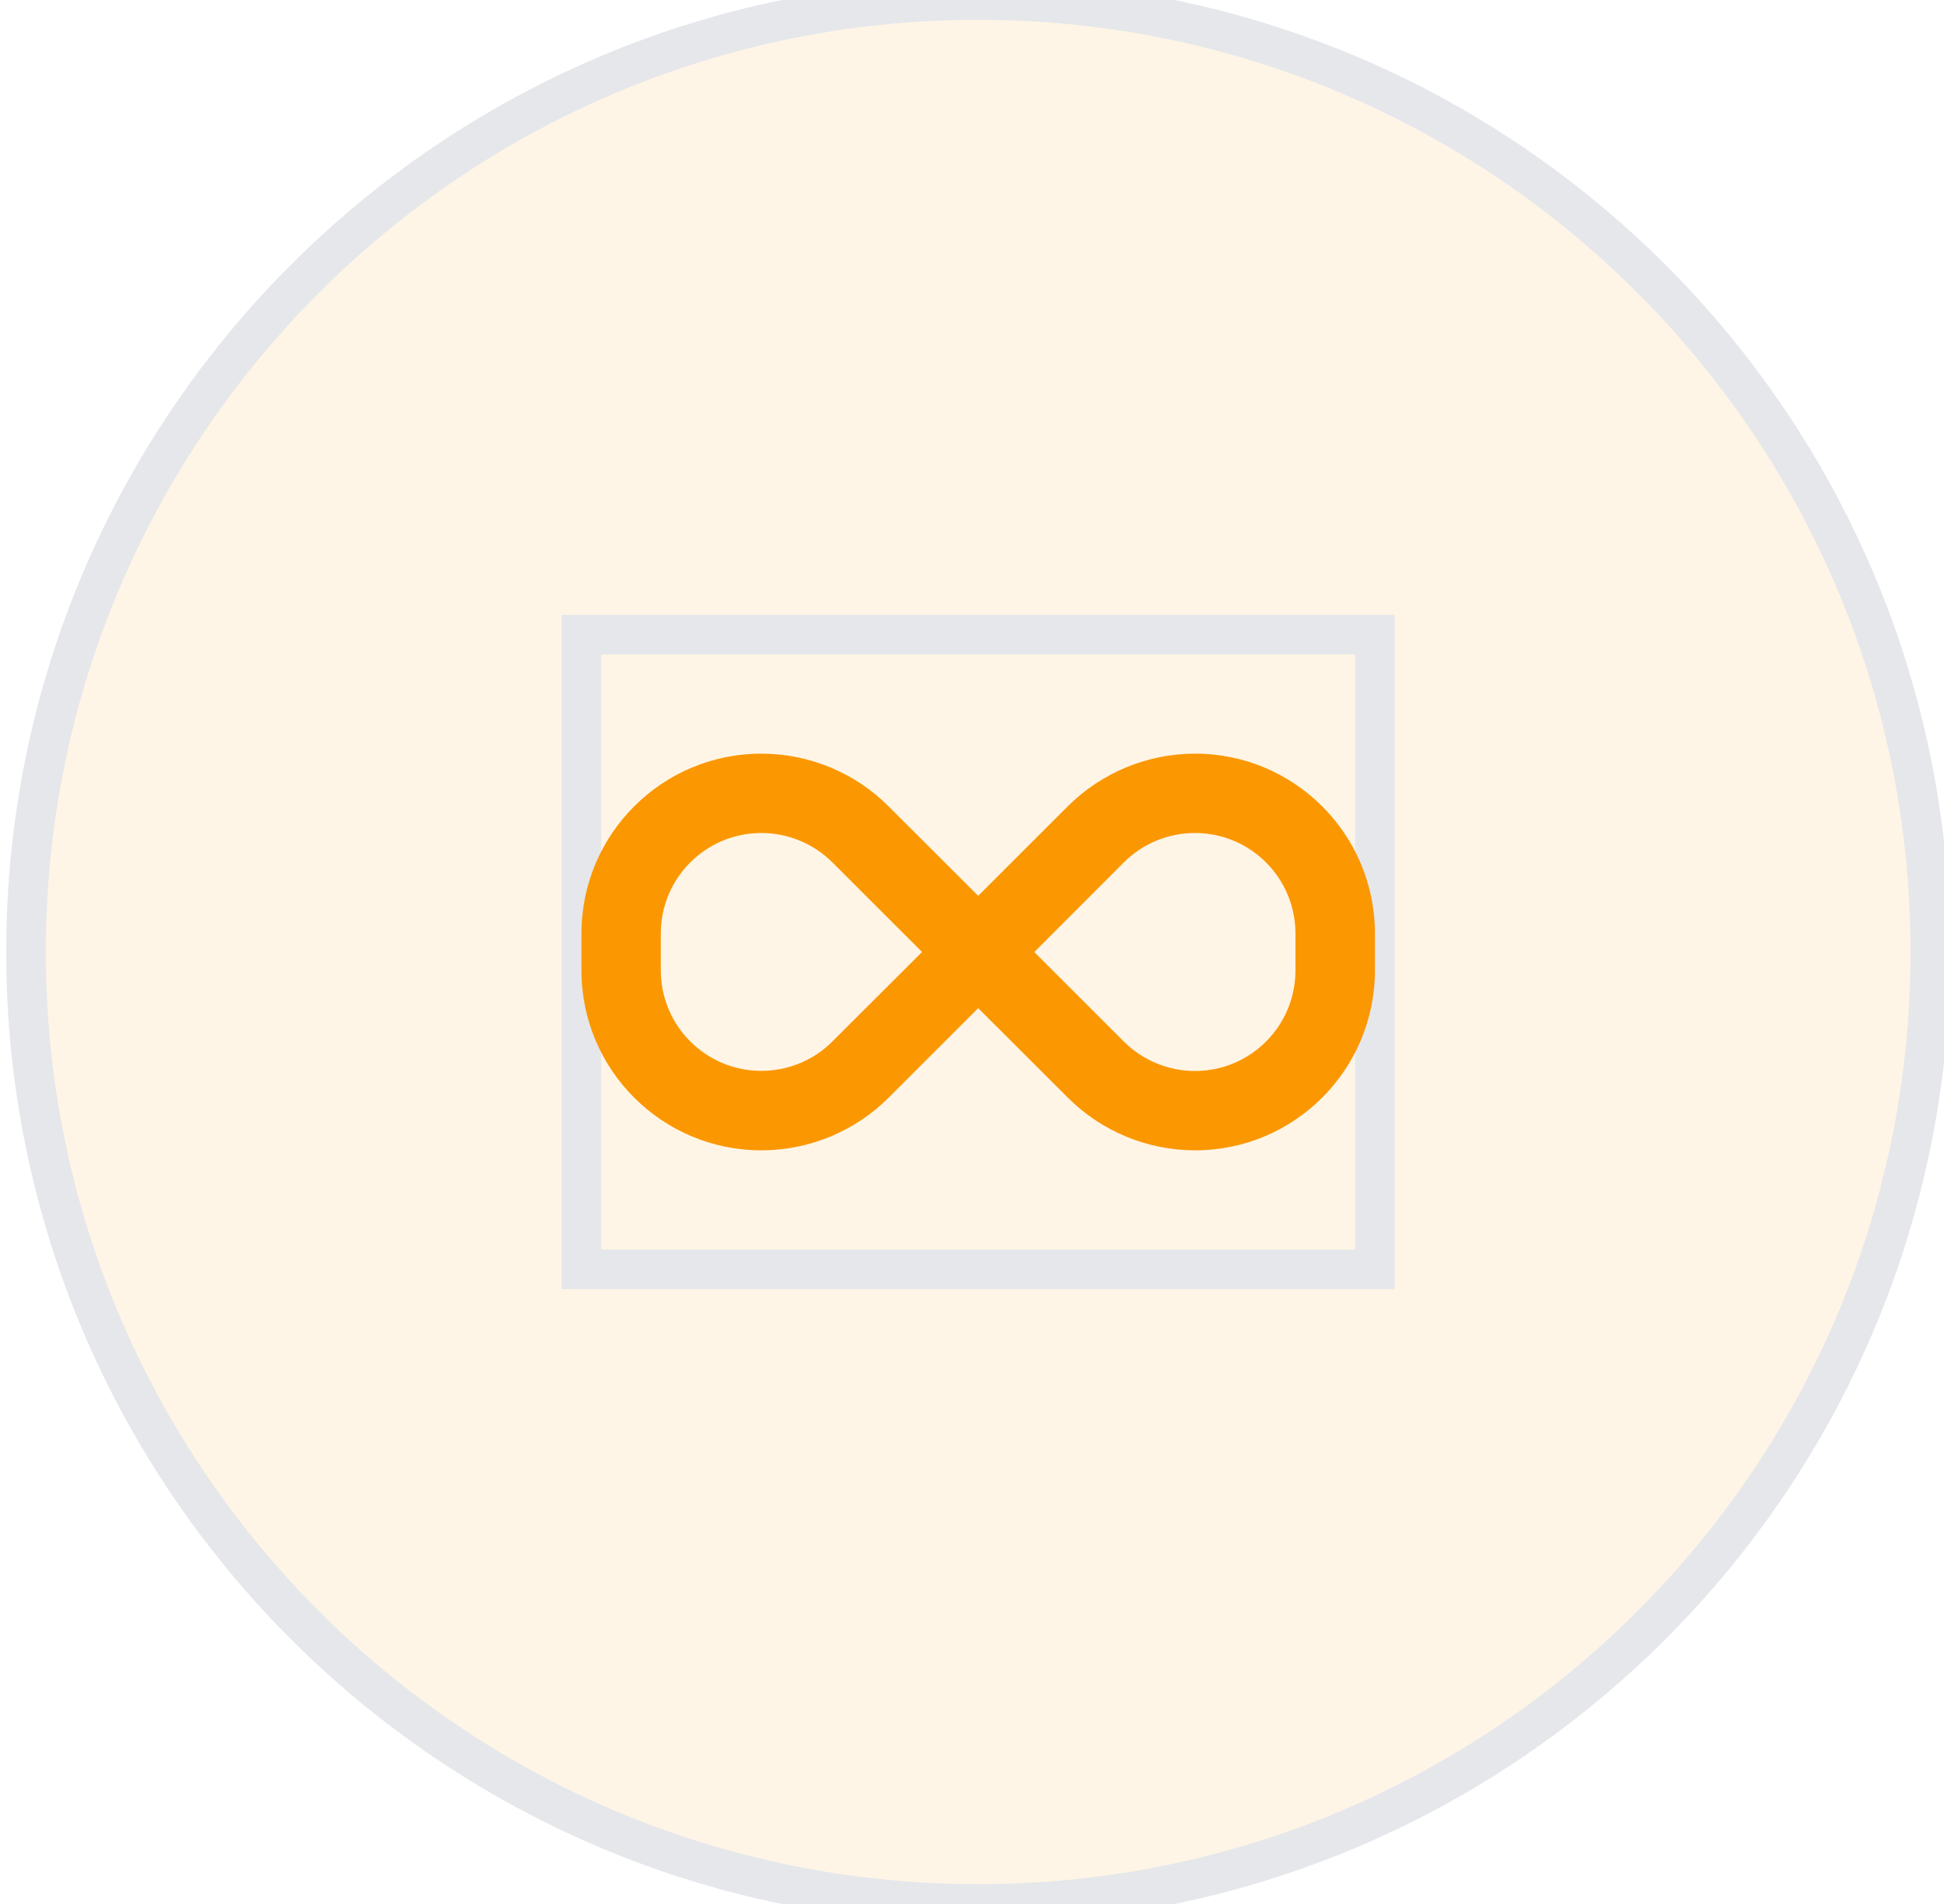
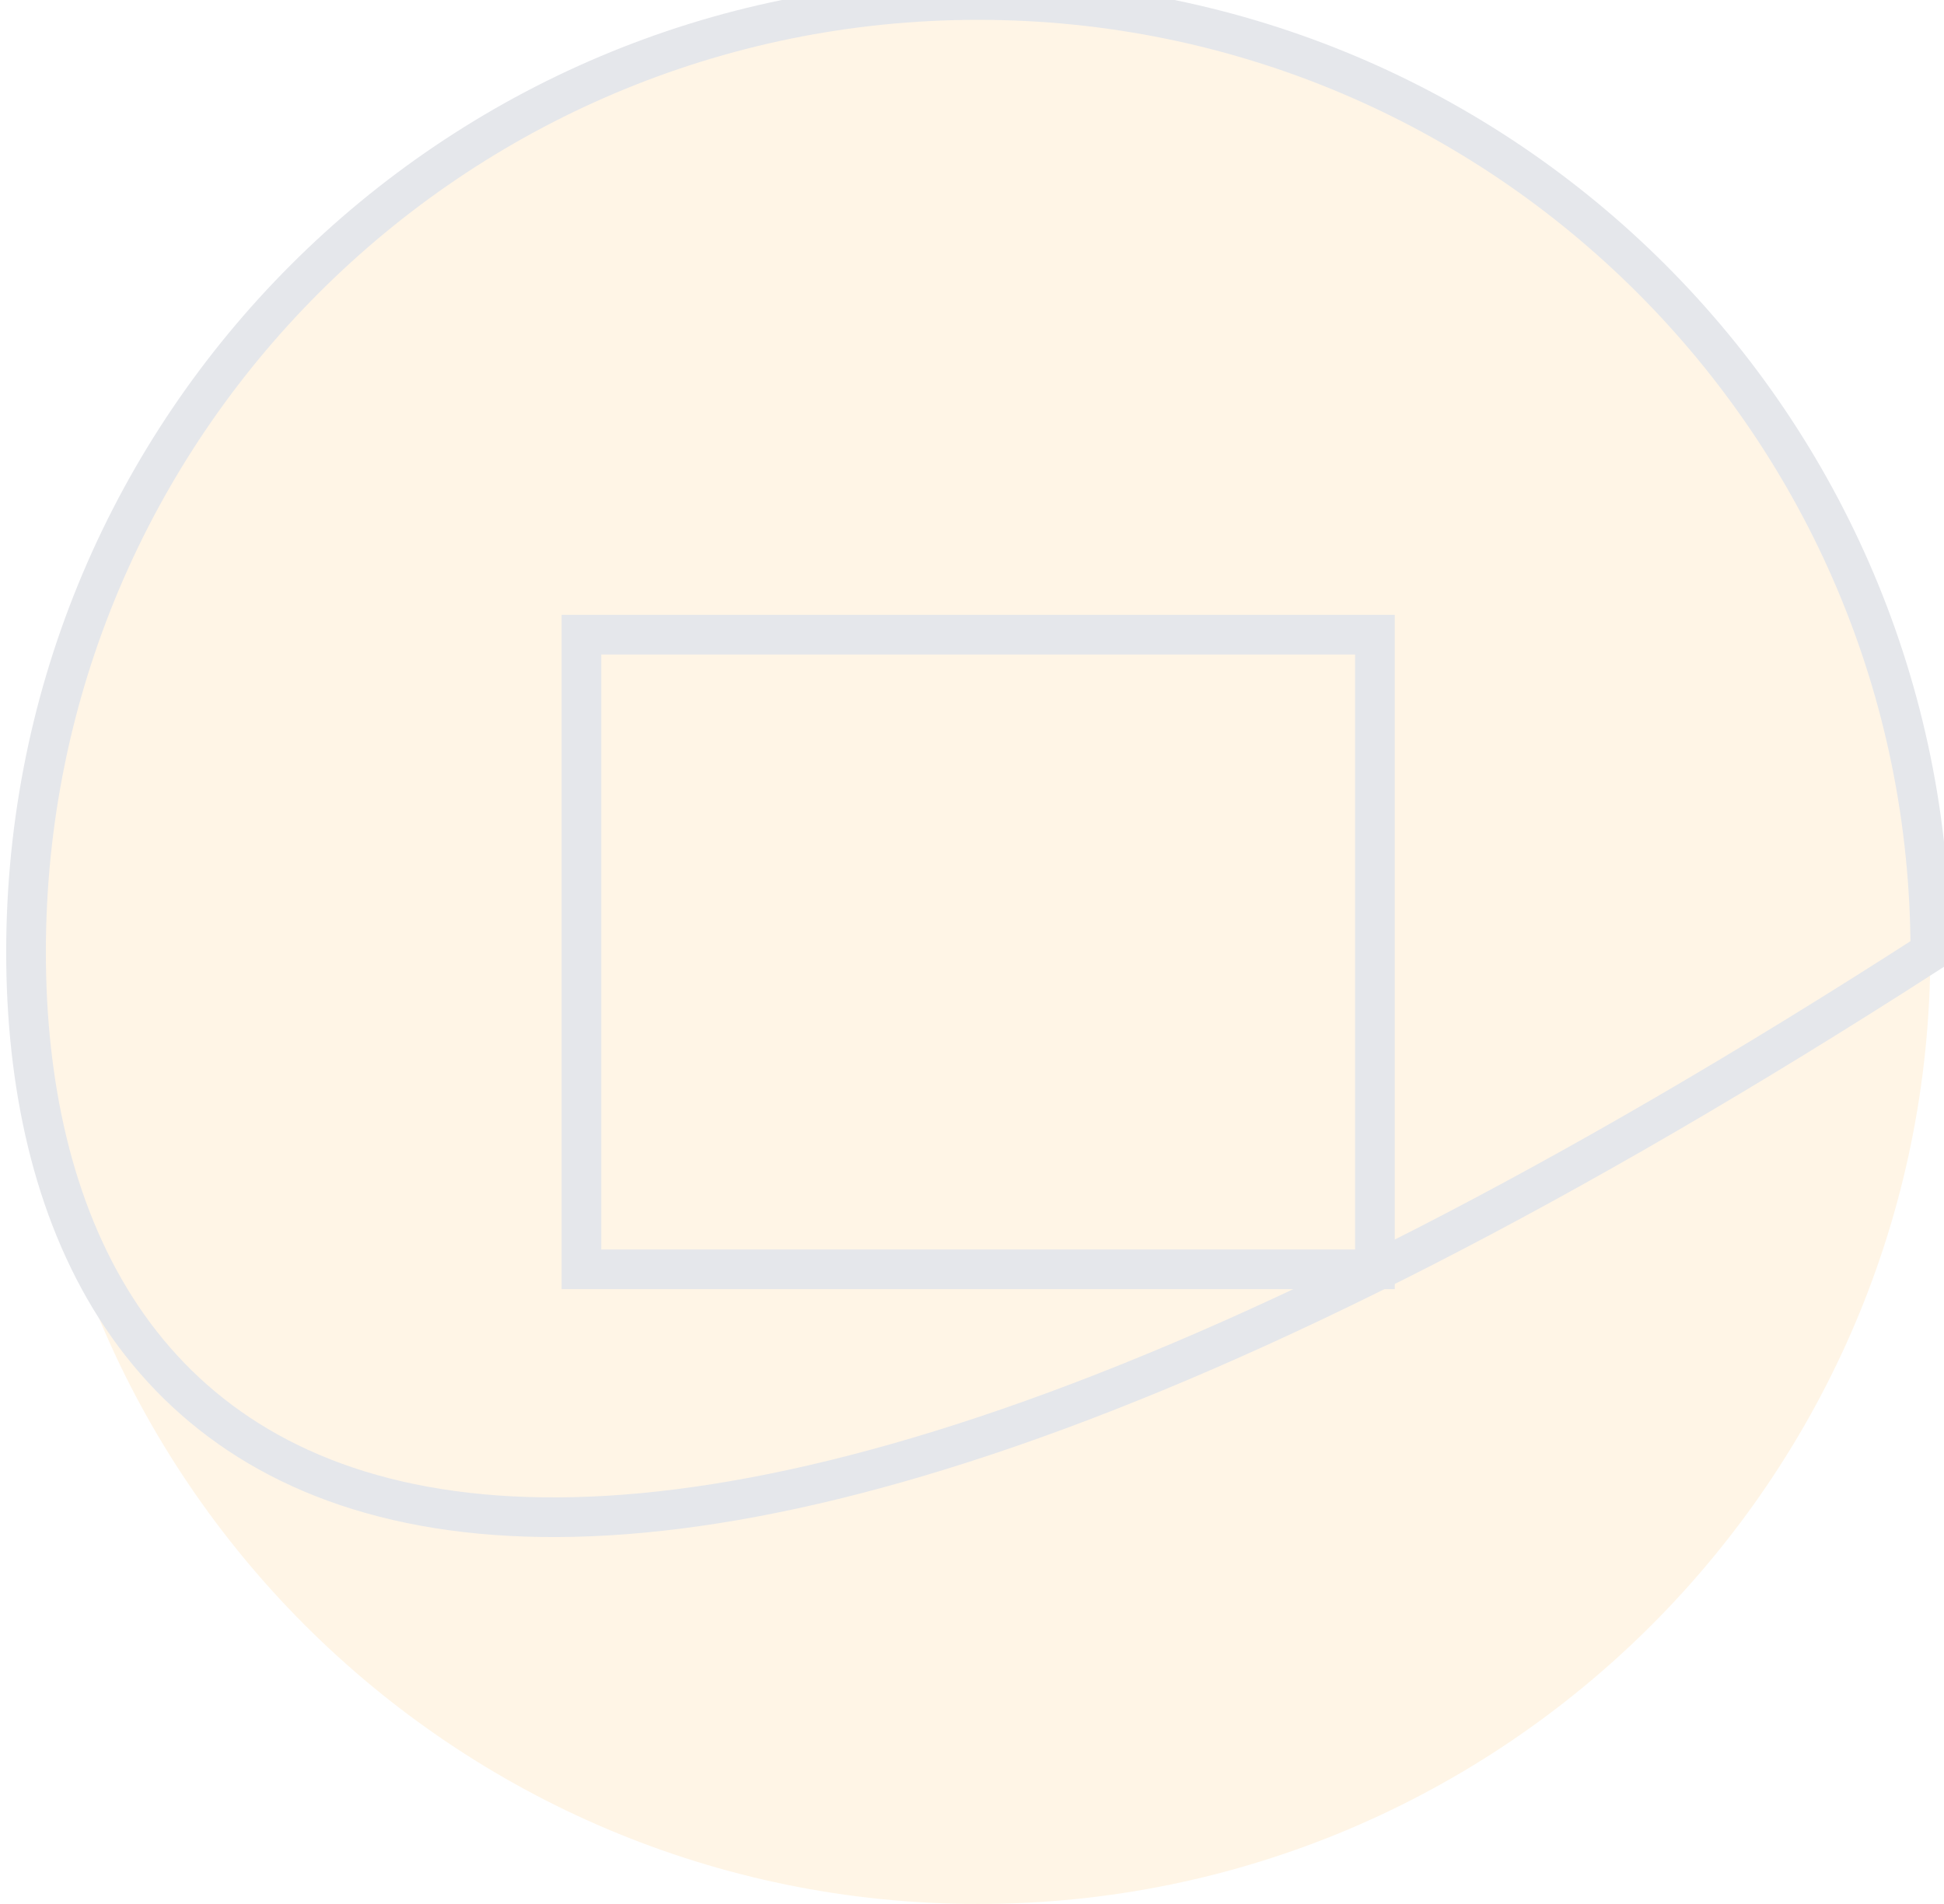
<svg xmlns="http://www.w3.org/2000/svg" width="49" height="48" viewBox="0 0 49 48" fill="none">
  <path d="M24.656 0C37.911 0 48.656 10.745 48.656 24C48.656 37.255 37.911 48 24.656 48C11.401 48 0.656 37.255 0.656 24C0.656 10.745 11.401 0 24.656 0Z" fill="#FB9701" fill-opacity="0.1" />
-   <path d="M24.656 0C37.911 0 48.656 10.745 48.656 24C48.656 37.255 37.911 48 24.656 48C11.401 48 0.656 37.255 0.656 24C0.656 10.745 11.401 0 24.656 0Z" stroke="#E5E7EB" />
+   <path d="M24.656 0C37.911 0 48.656 10.745 48.656 24C11.401 48 0.656 37.255 0.656 24C0.656 10.745 11.401 0 24.656 0Z" stroke="#E5E7EB" />
  <path d="M34.656 32H14.656V16H34.656V32Z" stroke="#E5E7EB" />
  <g clip-path="url(#clip0_44_343)">
-     <path d="M14.656 23.534C14.656 21.031 16.688 19 19.191 19C20.394 19 21.547 19.478 22.397 20.328L24.656 22.584L26.913 20.328C27.766 19.478 28.919 19 30.122 19C32.625 19 34.656 21.031 34.656 23.534V24.462C34.656 26.969 32.625 29 30.122 29C28.919 29 27.766 28.522 26.916 27.672L24.656 25.416L22.4 27.672C21.547 28.522 20.394 29 19.191 29C16.688 29 14.656 26.969 14.656 24.466V23.534ZM23.241 24L20.984 21.744C20.509 21.269 19.863 21 19.191 21C17.791 21 16.656 22.134 16.656 23.534V24.462C16.656 25.863 17.791 26.997 19.191 26.997C19.863 26.997 20.509 26.731 20.984 26.253L23.241 24ZM26.069 24L28.325 26.256C28.8 26.731 29.447 27 30.119 27C31.519 27 32.653 25.866 32.653 24.466V23.534C32.653 22.134 31.519 21 30.119 21C29.447 21 28.8 21.266 28.325 21.744L26.072 24H26.069Z" fill="#FB9701" />
-   </g>
+     </g>
  <defs>
    <clipPath id="clip0_44_343">
      <path d="M14.656 16H34.656V32H14.656V16Z" fill="white" />
    </clipPath>
  </defs>
</svg>